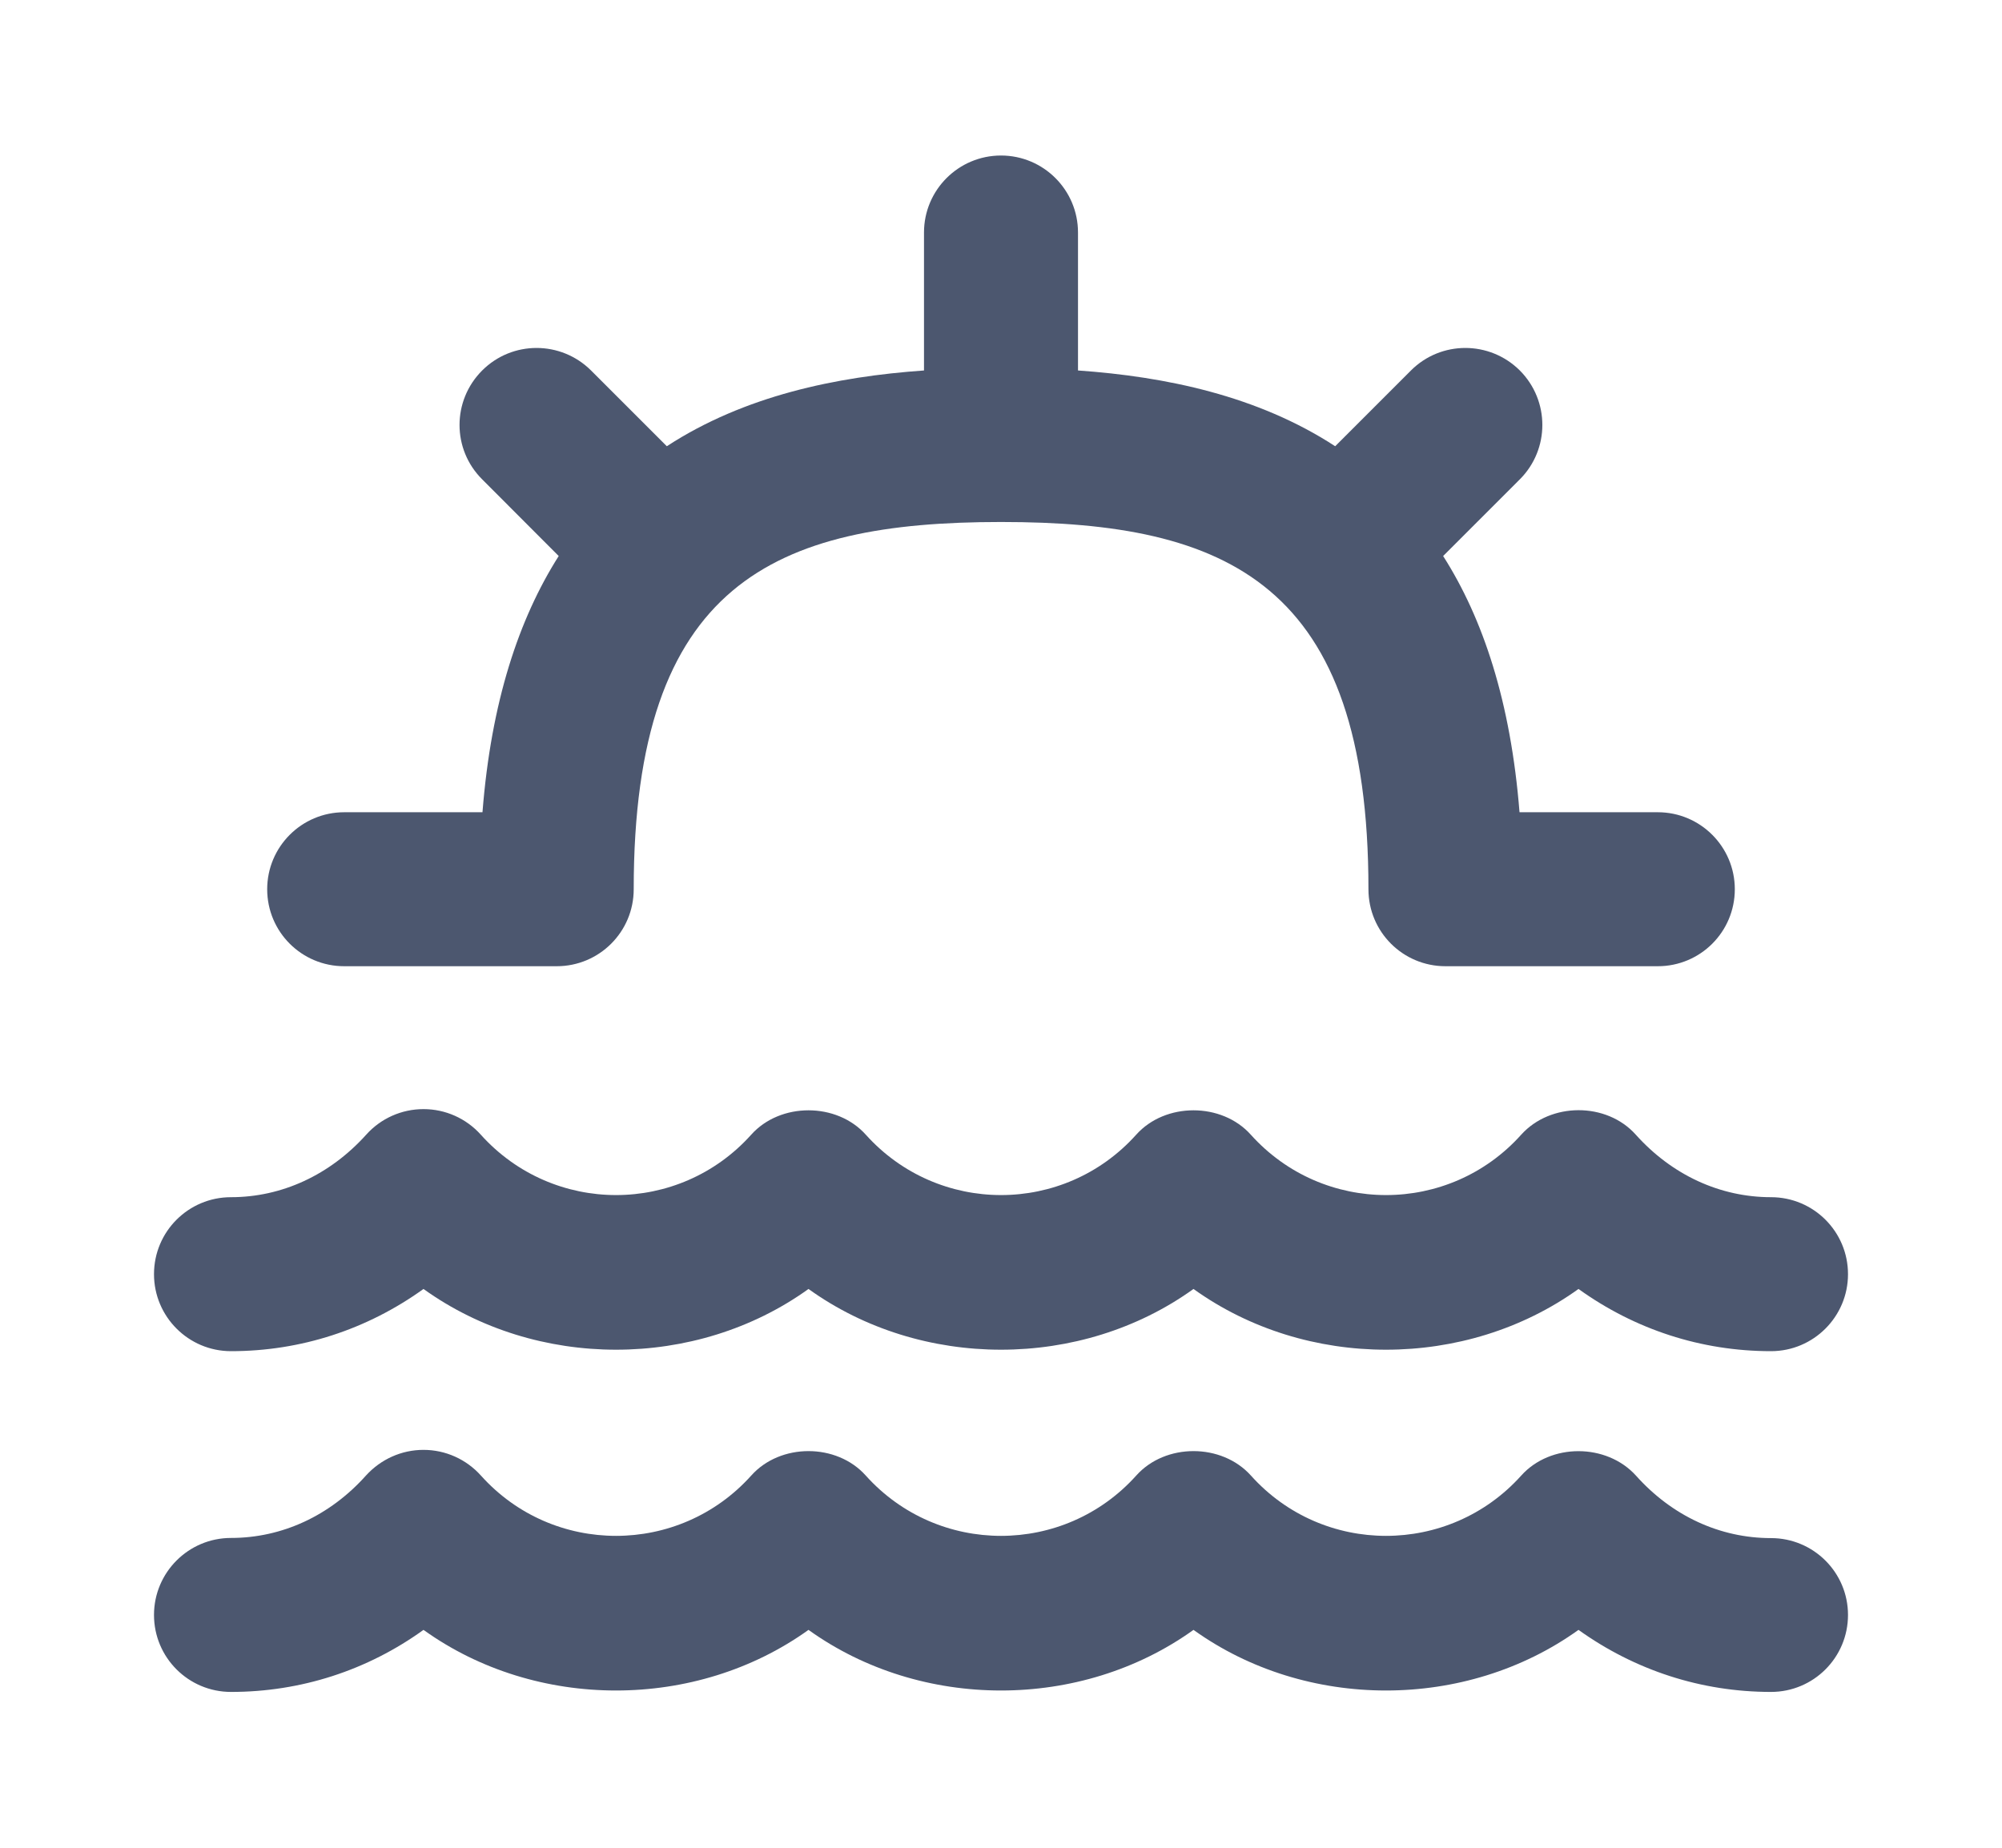
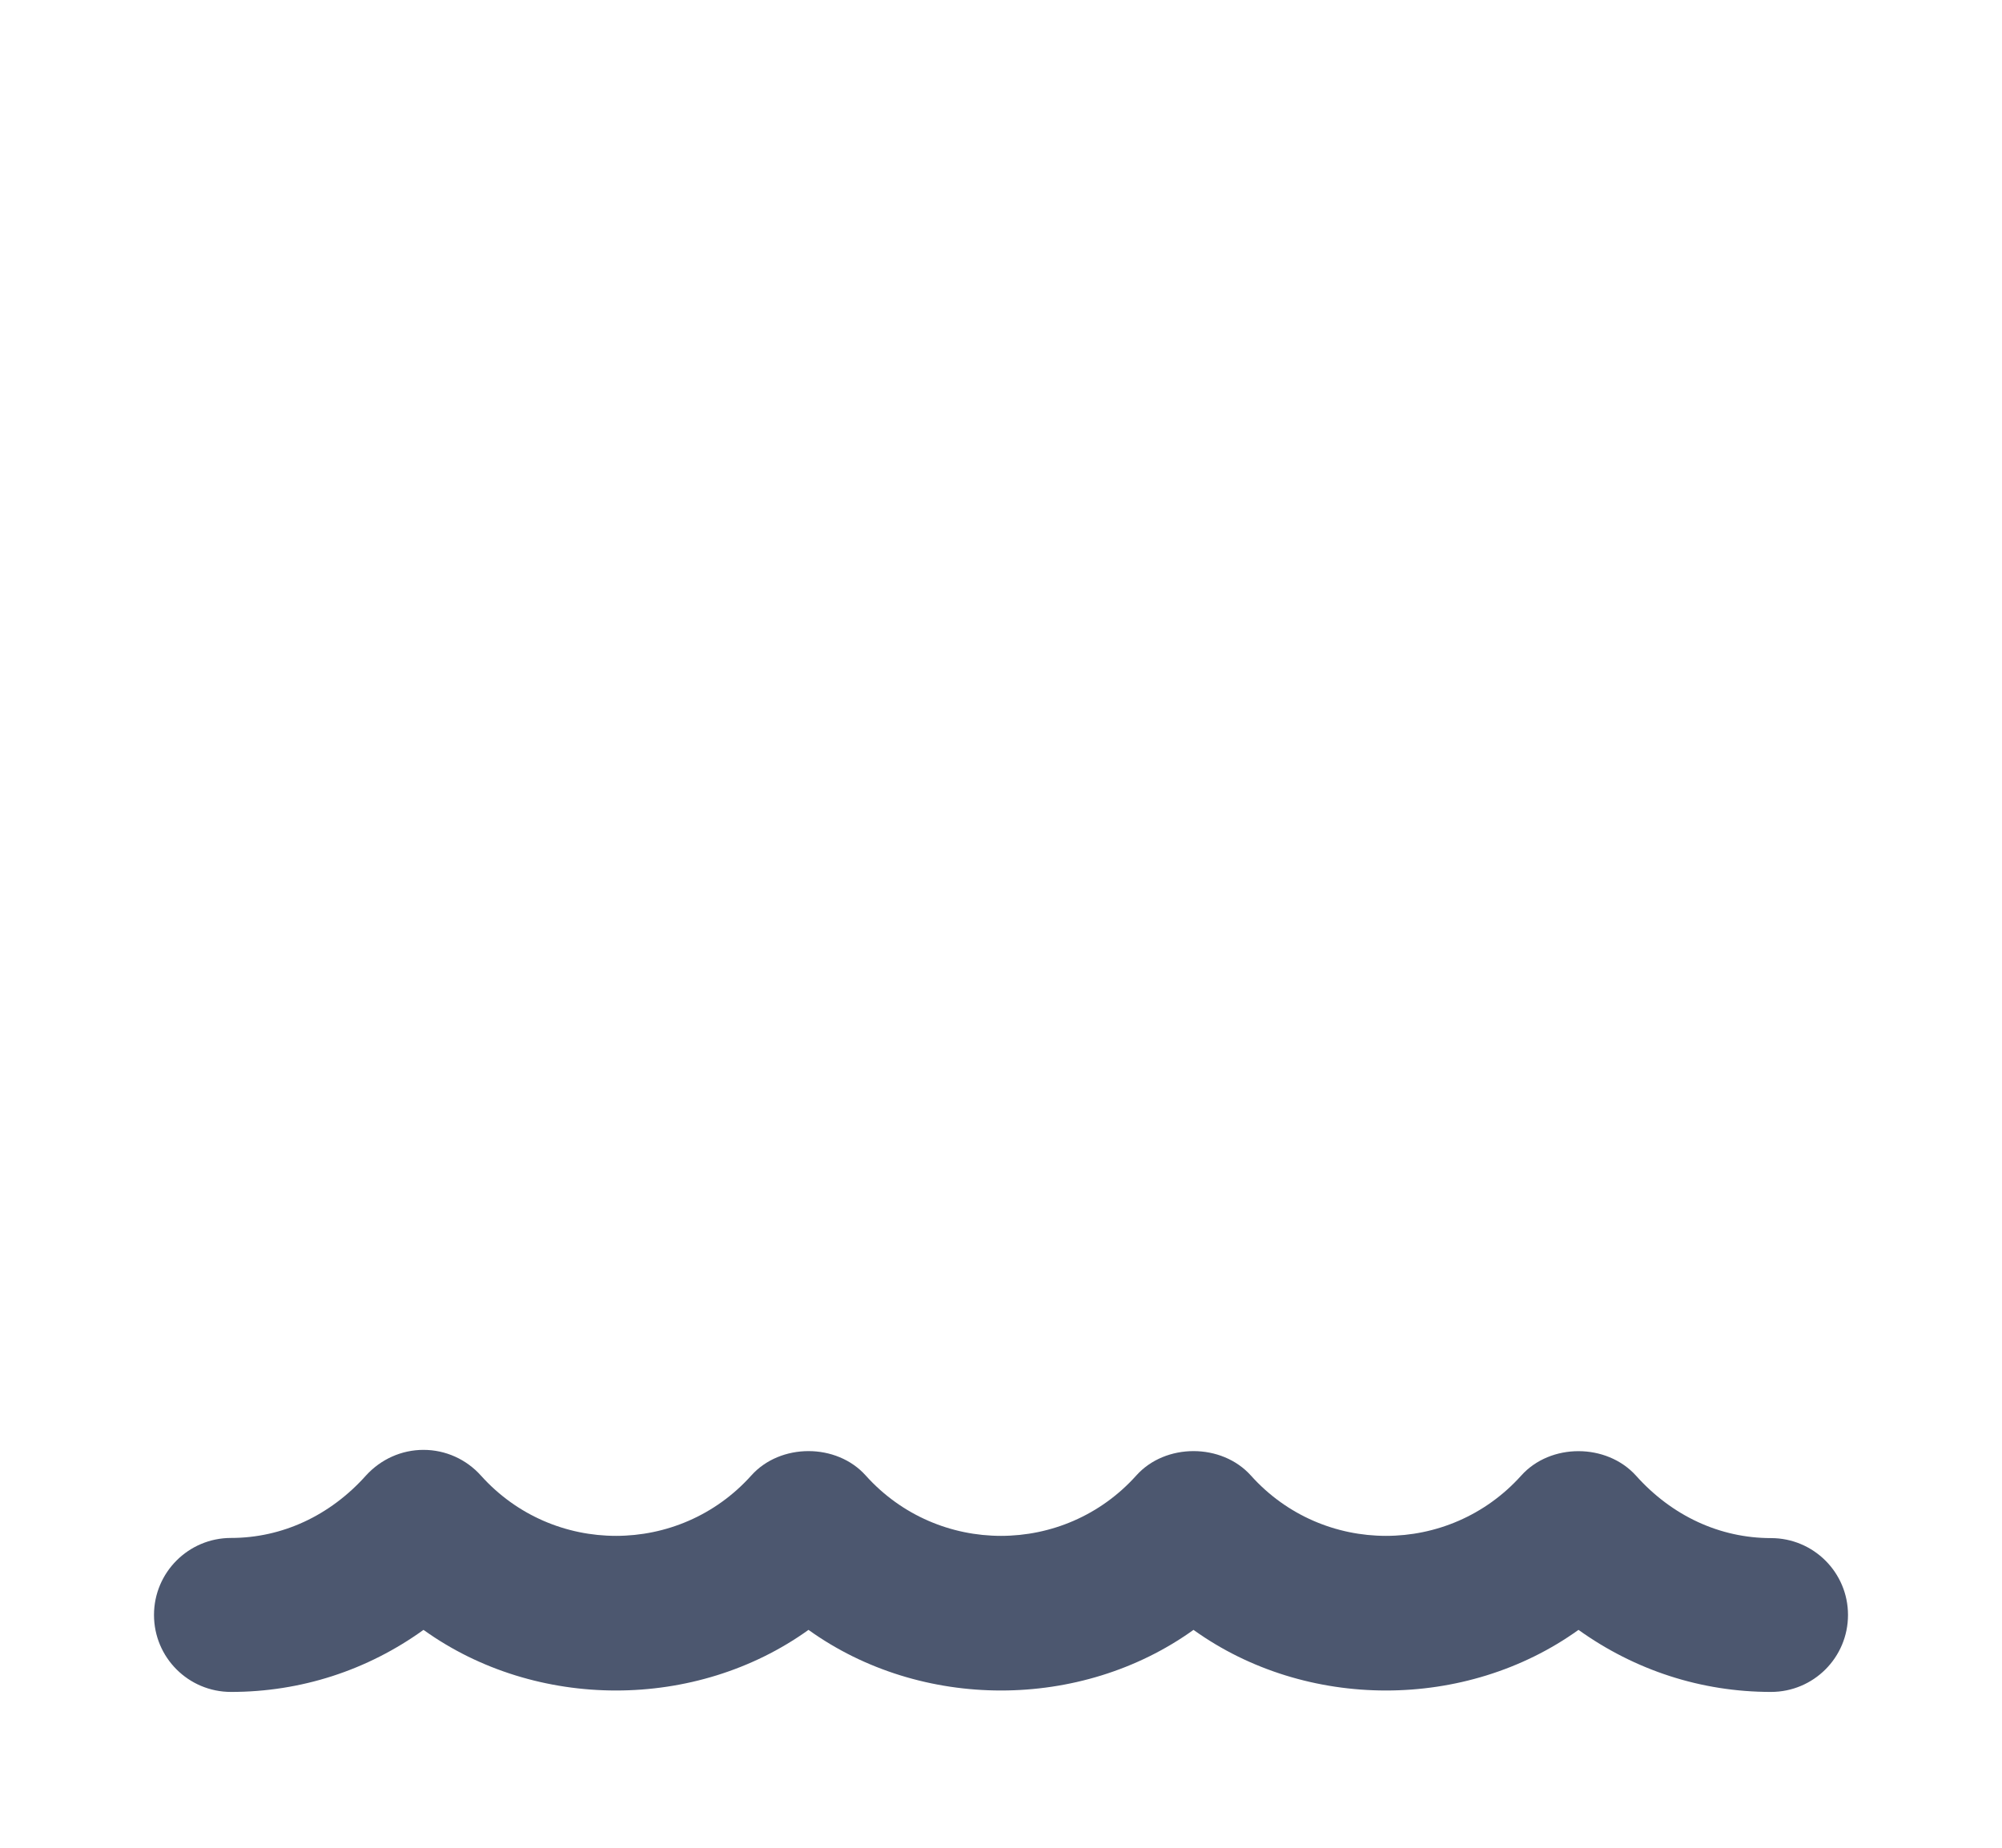
<svg xmlns="http://www.w3.org/2000/svg" width="13" height="12" viewBox="0 0 13 12" fill="none">
-   <path d="M2.236 6.275H3.615C3.891 6.275 4.115 6.052 4.115 5.775C4.115 3.788 5.028 3.39 6.5 3.39C7.973 3.39 8.886 3.789 8.886 5.775C8.886 6.052 9.11 6.275 9.386 6.275H10.765C11.041 6.275 11.265 6.052 11.265 5.775C11.265 5.499 11.041 5.275 10.765 5.275H9.867C9.81 4.559 9.631 4.019 9.371 3.611L9.869 3.113C10.064 2.918 10.064 2.602 9.869 2.406C9.673 2.211 9.357 2.211 9.162 2.406L8.67 2.898C8.167 2.57 7.569 2.446 7 2.406V1.51C7 1.234 6.776 1.01 6.5 1.01C6.224 1.01 6 1.234 6 1.51V2.406C5.431 2.446 4.833 2.57 4.33 2.898L3.838 2.406C3.642 2.211 3.326 2.211 3.131 2.406C2.935 2.602 2.935 2.918 3.131 3.113L3.628 3.611C3.369 4.019 3.189 4.559 3.133 5.275H2.235C1.959 5.275 1.735 5.499 1.735 5.775C1.735 6.052 1.959 6.275 2.235 6.275H2.236Z" fill="#001132" fill-opacity="0.7" />
  <path d="M11.5 9.989C11.168 9.989 10.857 9.845 10.623 9.583C10.432 9.372 10.068 9.371 9.878 9.583C9.409 10.105 8.591 10.105 8.123 9.583C7.933 9.371 7.567 9.371 7.378 9.583C6.909 10.105 6.091 10.105 5.622 9.583C5.433 9.371 5.067 9.371 4.878 9.583C4.409 10.105 3.591 10.105 3.123 9.583C3.028 9.477 2.893 9.416 2.75 9.416C2.607 9.416 2.473 9.477 2.377 9.582C2.143 9.844 1.831 9.988 1.5 9.988C1.224 9.988 1 10.212 1 10.488C1 10.765 1.224 10.988 1.5 10.988C1.954 10.988 2.385 10.848 2.75 10.585C3.481 11.11 4.519 11.11 5.25 10.585C5.981 11.11 7.019 11.11 7.75 10.585C8.481 11.11 9.519 11.11 10.25 10.585C10.616 10.847 11.046 10.988 11.5 10.988C11.776 10.988 12 10.765 12 10.488C12 10.212 11.776 9.989 11.5 9.989Z" fill="#001132" fill-opacity="0.7" />
-   <path d="M1.5 8.775C1.954 8.775 2.384 8.634 2.75 8.371C3.482 8.897 4.519 8.897 5.25 8.371C5.981 8.897 7.019 8.897 7.75 8.371C8.482 8.897 9.518 8.897 10.25 8.371C10.616 8.634 11.046 8.775 11.5 8.775C11.776 8.775 12 8.551 12 8.275C12 7.998 11.776 7.775 11.5 7.775C11.169 7.775 10.857 7.631 10.622 7.369C10.432 7.156 10.068 7.158 9.878 7.369C9.409 7.892 8.592 7.892 8.122 7.369C7.933 7.158 7.567 7.158 7.378 7.369C6.909 7.892 6.092 7.892 5.622 7.369C5.433 7.158 5.067 7.158 4.878 7.369C4.409 7.892 3.592 7.892 3.122 7.369C3.027 7.263 2.892 7.203 2.75 7.203C2.608 7.203 2.473 7.263 2.378 7.369C2.143 7.63 1.831 7.775 1.5 7.775C1.224 7.775 1 7.998 1 8.275C1 8.551 1.224 8.775 1.5 8.775Z" fill="#001132" fill-opacity="0.7" />
</svg>